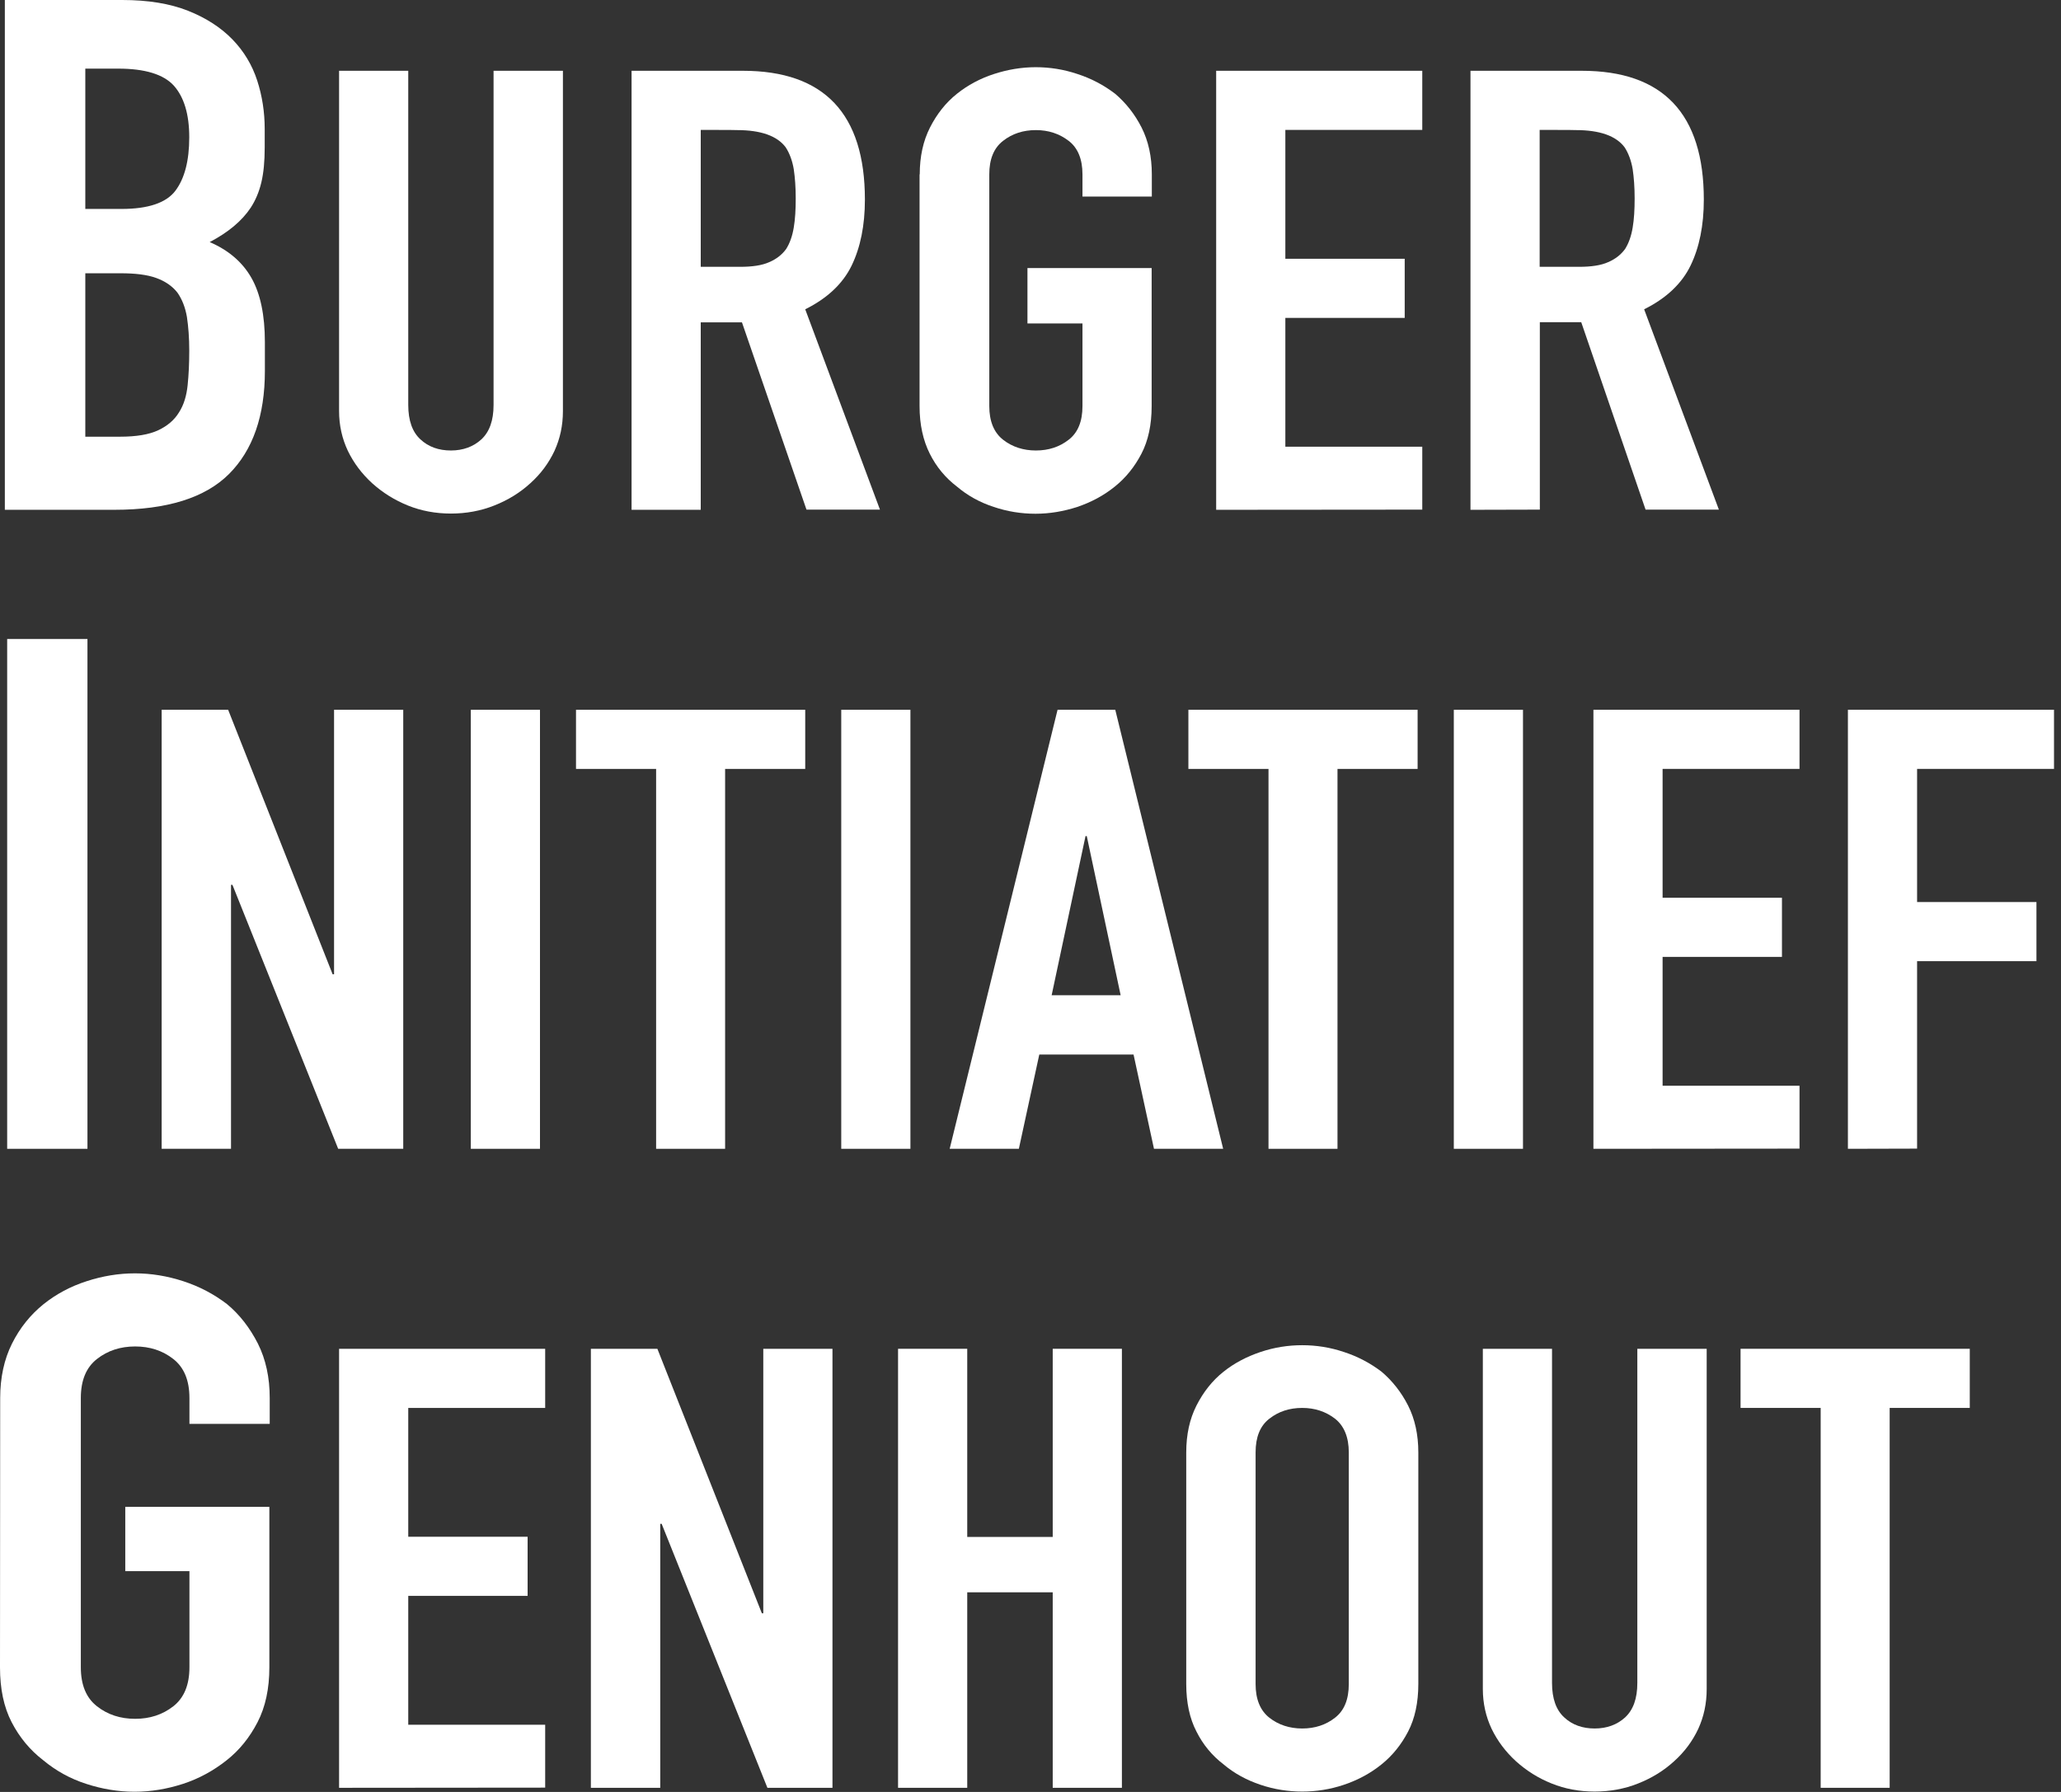
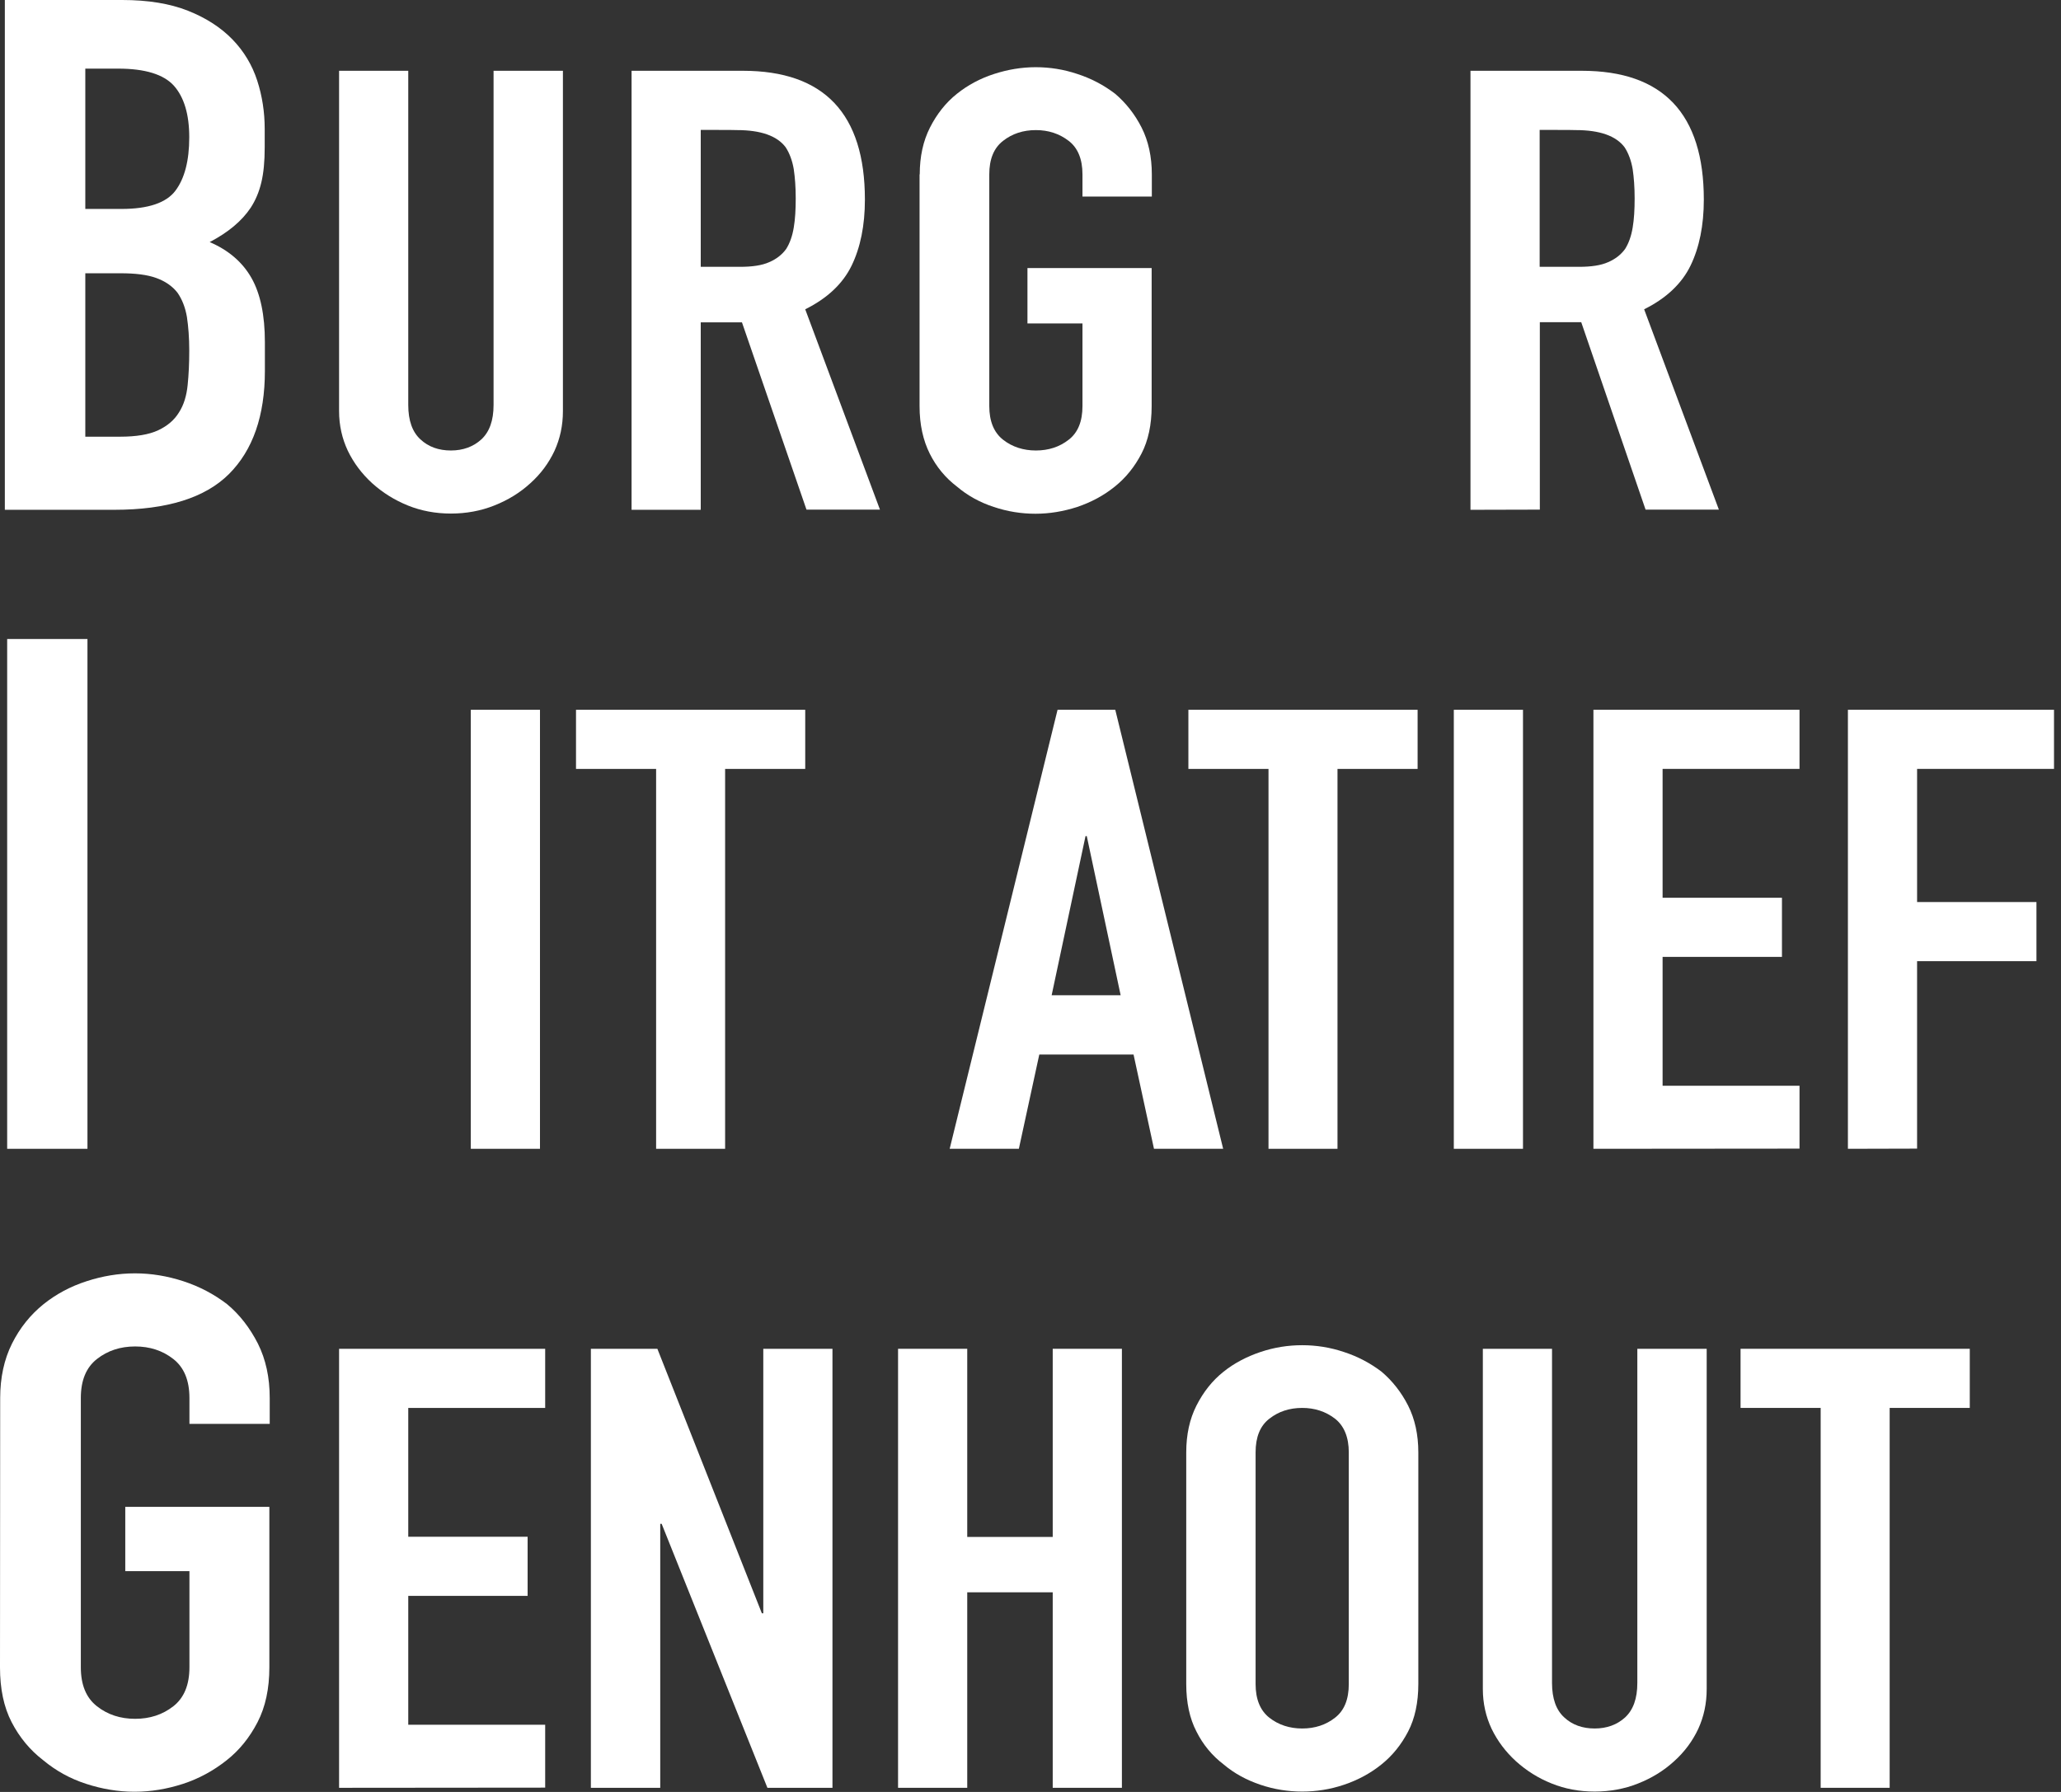
<svg xmlns="http://www.w3.org/2000/svg" version="1.1" id="Laag_1" x="0px" y="0px" width="115px" height="100px" viewBox="0 0 115 100" enable-background="new 0 0 115 100" xml:space="preserve">
  <rect x="0" y="0" width="115" height="100" fill="#333333" stroke="none" />
  <g>
    <g>
      <path fill="#FFFFFF" d="M0.27,28.45V0h6.55c1.44,0,2.66,0.2,3.67,0.6s1.84,0.94,2.48,1.6c0.64,0.66,1.1,1.43,1.38,2.29    s0.42,1.77,0.42,2.7v1.04c0,0.77-0.06,1.42-0.19,1.96s-0.33,1-0.59,1.4c-0.5,0.75-1.26,1.38-2.29,1.92c1.05,0.45,1.83,1.12,2.33,2    c0.5,0.88,0.75,2.08,0.75,3.59v1.6c0,2.5-0.67,4.42-2,5.75c-1.33,1.33-3.46,2-6.4,2H0.27V28.45z M4.76,3.83v7.83h2.02    c1.49,0,2.5-0.34,3.01-1.02c0.51-0.68,0.77-1.67,0.77-2.98c0-1.28-0.29-2.24-0.86-2.88C9.13,4.15,8.09,3.83,6.6,3.83L4.76,3.83    L4.76,3.83z M4.76,15.26v9.11h1.94c0.91,0,1.62-0.12,2.13-0.36c0.51-0.24,0.9-0.57,1.16-1c0.27-0.42,0.42-0.93,0.48-1.52    c0.06-0.58,0.09-1.22,0.09-1.92c0-0.72-0.05-1.35-0.13-1.88c-0.09-0.53-0.27-0.99-0.53-1.36c-0.29-0.37-0.69-0.64-1.19-0.82    c-0.5-0.18-1.16-0.26-1.98-0.26H4.76z" />
      <path fill="#FFFFFF" d="M31.41,3.95v18.99c0,0.81-0.16,1.54-0.47,2.22c-0.32,0.68-0.76,1.28-1.35,1.81    c-0.58,0.53-1.25,0.94-2.01,1.24c-0.75,0.3-1.57,0.45-2.42,0.45s-1.66-0.15-2.4-0.45s-1.4-0.71-1.99-1.24    c-0.58-0.53-1.03-1.13-1.36-1.81c-0.32-0.68-0.49-1.42-0.49-2.22V3.95h3.86V22.6c0,0.87,0.23,1.51,0.68,1.92    c0.45,0.42,1.02,0.62,1.7,0.62c0.68,0,1.25-0.21,1.7-0.62c0.45-0.42,0.68-1.05,0.68-1.92V3.95H31.41z" />
      <path fill="#FFFFFF" d="M35.24,28.45V3.95h6.21c4.54,0,6.81,2.4,6.81,7.19c0,1.44-0.25,2.67-0.74,3.68s-1.36,1.83-2.59,2.44    l4.17,11.18H45L41.4,17.99H39.1v10.46L35.24,28.45L35.24,28.45z M39.1,7.25v7.64h2.2c0.68,0,1.22-0.08,1.62-0.26    c0.4-0.17,0.72-0.42,0.95-0.74c0.2-0.32,0.34-0.71,0.42-1.19c0.08-0.47,0.11-1.01,0.11-1.63c0-0.62-0.04-1.16-0.11-1.63    c-0.08-0.47-0.23-0.88-0.45-1.22c-0.48-0.64-1.39-0.96-2.72-0.96C41.1,7.25,39.1,7.25,39.1,7.25z" />
      <path fill="#FFFFFF" d="M51.32,9.73c0-0.99,0.19-1.86,0.57-2.61c0.38-0.75,0.88-1.39,1.51-1.89c0.6-0.48,1.29-0.85,2.06-1.1    c0.77-0.25,1.55-0.38,2.33-0.38c0.78,0,1.56,0.12,2.33,0.38c0.77,0.25,1.47,0.62,2.1,1.1c0.6,0.51,1.1,1.14,1.48,1.89    c0.38,0.75,0.57,1.63,0.57,2.61v1.24H60.4V9.73c0-0.85-0.26-1.48-0.77-1.87c-0.52-0.4-1.13-0.6-1.83-0.6    c-0.71,0-1.32,0.2-1.83,0.6c-0.52,0.4-0.77,1.03-0.77,1.87v12.93c0,0.85,0.26,1.48,0.77,1.88c0.51,0.4,1.13,0.6,1.83,0.6    c0.71,0,1.32-0.2,1.83-0.6c0.52-0.4,0.77-1.03,0.77-1.88v-4.61h-3.07v-3.09h6.93v7.71c0,1.03-0.19,1.92-0.57,2.65    c-0.38,0.73-0.87,1.34-1.48,1.83c-0.63,0.51-1.33,0.88-2.1,1.14c-0.77,0.25-1.55,0.38-2.33,0.38c-0.78,0-1.56-0.12-2.33-0.38    c-0.77-0.25-1.46-0.63-2.06-1.14c-0.63-0.48-1.14-1.09-1.51-1.83s-0.57-1.62-0.57-2.65V9.73z" />
-       <path fill="#FFFFFF" d="M67.86,28.45V3.95h11.5v3.3h-7.64v7.19h6.66v3.3h-6.66v7.19h7.64v3.51L67.86,28.45L67.86,28.45z" />
      <path fill="#FFFFFF" d="M82.05,28.45V3.95h6.21c4.54,0,6.81,2.4,6.81,7.19c0,1.44-0.25,2.67-0.74,3.68    c-0.49,1.01-1.36,1.83-2.59,2.44l4.17,11.18h-4.09l-3.59-10.46h-2.31v10.46L82.05,28.45L82.05,28.45z M85.91,7.25v7.64h2.2    c0.68,0,1.22-0.08,1.62-0.26c0.4-0.17,0.72-0.42,0.95-0.74c0.2-0.32,0.34-0.71,0.42-1.19c0.08-0.47,0.11-1.01,0.11-1.63    c0-0.62-0.04-1.16-0.11-1.63c-0.08-0.47-0.23-0.88-0.45-1.22c-0.48-0.64-1.39-0.96-2.72-0.96C87.92,7.25,85.91,7.25,85.91,7.25z" />
    </g>
    <g>
      <path fill="#FFFFFF" d="M0.4,64.11V35.66h4.48v28.45H0.4z" />
-       <path fill="#FFFFFF" d="M9.02,64.11v-24.5h3.71l5.83,14.76h0.08V39.61h3.86v24.5h-3.63l-5.9-14.73h-0.08v14.73L9.02,64.11    L9.02,64.11z" />
      <path fill="#FFFFFF" d="M26.27,64.11v-24.5h3.86v24.5H26.27z" />
      <path fill="#FFFFFF" d="M36.61,64.11v-21.2h-4.47v-3.3h12.79v3.3h-4.47v21.2H36.61z" />
-       <path fill="#FFFFFF" d="M46.94,64.11v-24.5h3.86v24.5H46.94z" />
      <path fill="#FFFFFF" d="M52.99,64.11l6.02-24.5h3.22l6.02,24.5h-3.86l-1.14-5.26h-5.26l-1.14,5.26H52.99z M62.53,55.54l-1.89-8.88    h-0.07l-1.89,8.88H62.53z" />
      <path fill="#FFFFFF" d="M70.78,64.11v-21.2h-4.47v-3.3h12.79v3.3h-4.47v21.2H70.78z" />
      <path fill="#FFFFFF" d="M81.12,64.11v-24.5h3.86v24.5H81.12z" />
      <path fill="#FFFFFF" d="M88.91,64.11v-24.5h11.5v3.3h-7.64v7.19h6.66v3.3h-6.66v7.19h7.64v3.51L88.91,64.11L88.91,64.11z" />
      <path fill="#FFFFFF" d="M103.11,64.11v-24.5h11.5v3.3h-7.64v7.43h6.66v3.3h-6.66V64.1L103.11,64.11L103.11,64.11z" />
    </g>
    <g>
      <path fill="#FFFFFF" d="M0.01,78.02c0-1.14,0.22-2.16,0.66-3.04c0.44-0.88,1.03-1.61,1.76-2.2c0.7-0.56,1.5-0.99,2.4-1.28    c0.89-0.29,1.79-0.44,2.7-0.44s1.81,0.15,2.7,0.44c0.89,0.29,1.71,0.72,2.44,1.28c0.7,0.58,1.27,1.32,1.72,2.2    c0.44,0.88,0.66,1.89,0.66,3.04v1.44h-4.48v-1.44c0-0.99-0.3-1.71-0.9-2.18c-0.6-0.47-1.31-0.7-2.13-0.7s-1.53,0.23-2.13,0.7    c-0.6,0.47-0.9,1.19-0.9,2.18v15.02c0,0.99,0.3,1.71,0.9,2.18c0.6,0.47,1.31,0.7,2.13,0.7s1.53-0.23,2.13-0.7    c0.6-0.47,0.9-1.19,0.9-2.18v-5.36H6.99v-3.59h8.04v8.95c0,1.2-0.22,2.22-0.66,3.07c-0.44,0.85-1.01,1.56-1.72,2.12    c-0.73,0.58-1.55,1.03-2.44,1.32c-0.9,0.29-1.79,0.44-2.7,0.44s-1.81-0.15-2.7-0.44c-0.9-0.29-1.69-0.73-2.4-1.32    c-0.73-0.56-1.32-1.27-1.76-2.12S0,94.24,0,93.05L0.01,78.02L0.01,78.02z" />
      <path fill="#FFFFFF" d="M18.92,99.77v-24.5h11.5v3.3h-7.64v7.19h6.66v3.3h-6.66v7.19h7.64v3.51L18.92,99.77L18.92,99.77z" />
      <path fill="#FFFFFF" d="M32.97,99.77v-24.5h3.71l5.83,14.76h0.08V75.27h3.86v24.5h-3.63l-5.9-14.73h-0.08v14.73H32.97z" />
      <path fill="#FFFFFF" d="M50.11,99.77v-24.5h3.86v10.5h4.77v-10.5h3.86v24.5h-3.86V88.86h-4.77v10.91H50.11z" />
      <path fill="#FFFFFF" d="M66.19,81.05c0-0.99,0.19-1.86,0.57-2.61s0.88-1.39,1.51-1.89c0.6-0.48,1.29-0.84,2.06-1.1    s1.55-0.38,2.33-0.38c0.78,0,1.56,0.12,2.33,0.38c0.77,0.25,1.47,0.62,2.1,1.1c0.6,0.51,1.1,1.14,1.48,1.89s0.57,1.63,0.57,2.61    v12.93c0,1.03-0.19,1.92-0.57,2.65c-0.38,0.73-0.87,1.34-1.48,1.83c-0.63,0.51-1.33,0.88-2.1,1.14s-1.55,0.38-2.33,0.38    c-0.78,0-1.56-0.12-2.33-0.38s-1.46-0.63-2.06-1.14c-0.63-0.48-1.14-1.09-1.51-1.83c-0.38-0.73-0.57-1.62-0.57-2.65    C66.19,93.98,66.19,81.05,66.19,81.05z M70.06,93.98c0,0.85,0.26,1.48,0.77,1.88c0.51,0.4,1.13,0.6,1.83,0.6    c0.71,0,1.32-0.2,1.83-0.6c0.52-0.4,0.77-1.03,0.77-1.88V81.05c0-0.84-0.26-1.48-0.77-1.88c-0.52-0.4-1.13-0.6-1.83-0.6    c-0.71,0-1.32,0.2-1.83,0.6c-0.52,0.4-0.77,1.03-0.77,1.88V93.98z" />
      <path fill="#FFFFFF" d="M95.23,75.27v18.99c0,0.81-0.16,1.54-0.47,2.22c-0.32,0.68-0.76,1.28-1.35,1.81    c-0.58,0.53-1.25,0.94-2.01,1.24c-0.75,0.3-1.57,0.45-2.42,0.45c-0.86,0-1.66-0.15-2.4-0.45c-0.75-0.3-1.4-0.71-1.99-1.24    c-0.58-0.53-1.03-1.13-1.36-1.81c-0.32-0.68-0.49-1.42-0.49-2.22V75.27h3.86v18.65c0,0.87,0.23,1.51,0.68,1.92    c0.45,0.42,1.02,0.62,1.7,0.62c0.68,0,1.25-0.21,1.7-0.62c0.45-0.42,0.68-1.05,0.68-1.92V75.27H95.23z" />
      <path fill="#FFFFFF" d="M101.59,99.77v-21.2h-4.47v-3.3h12.79v3.3h-4.47v21.2H101.59z" />
    </g>
  </g>
</svg>